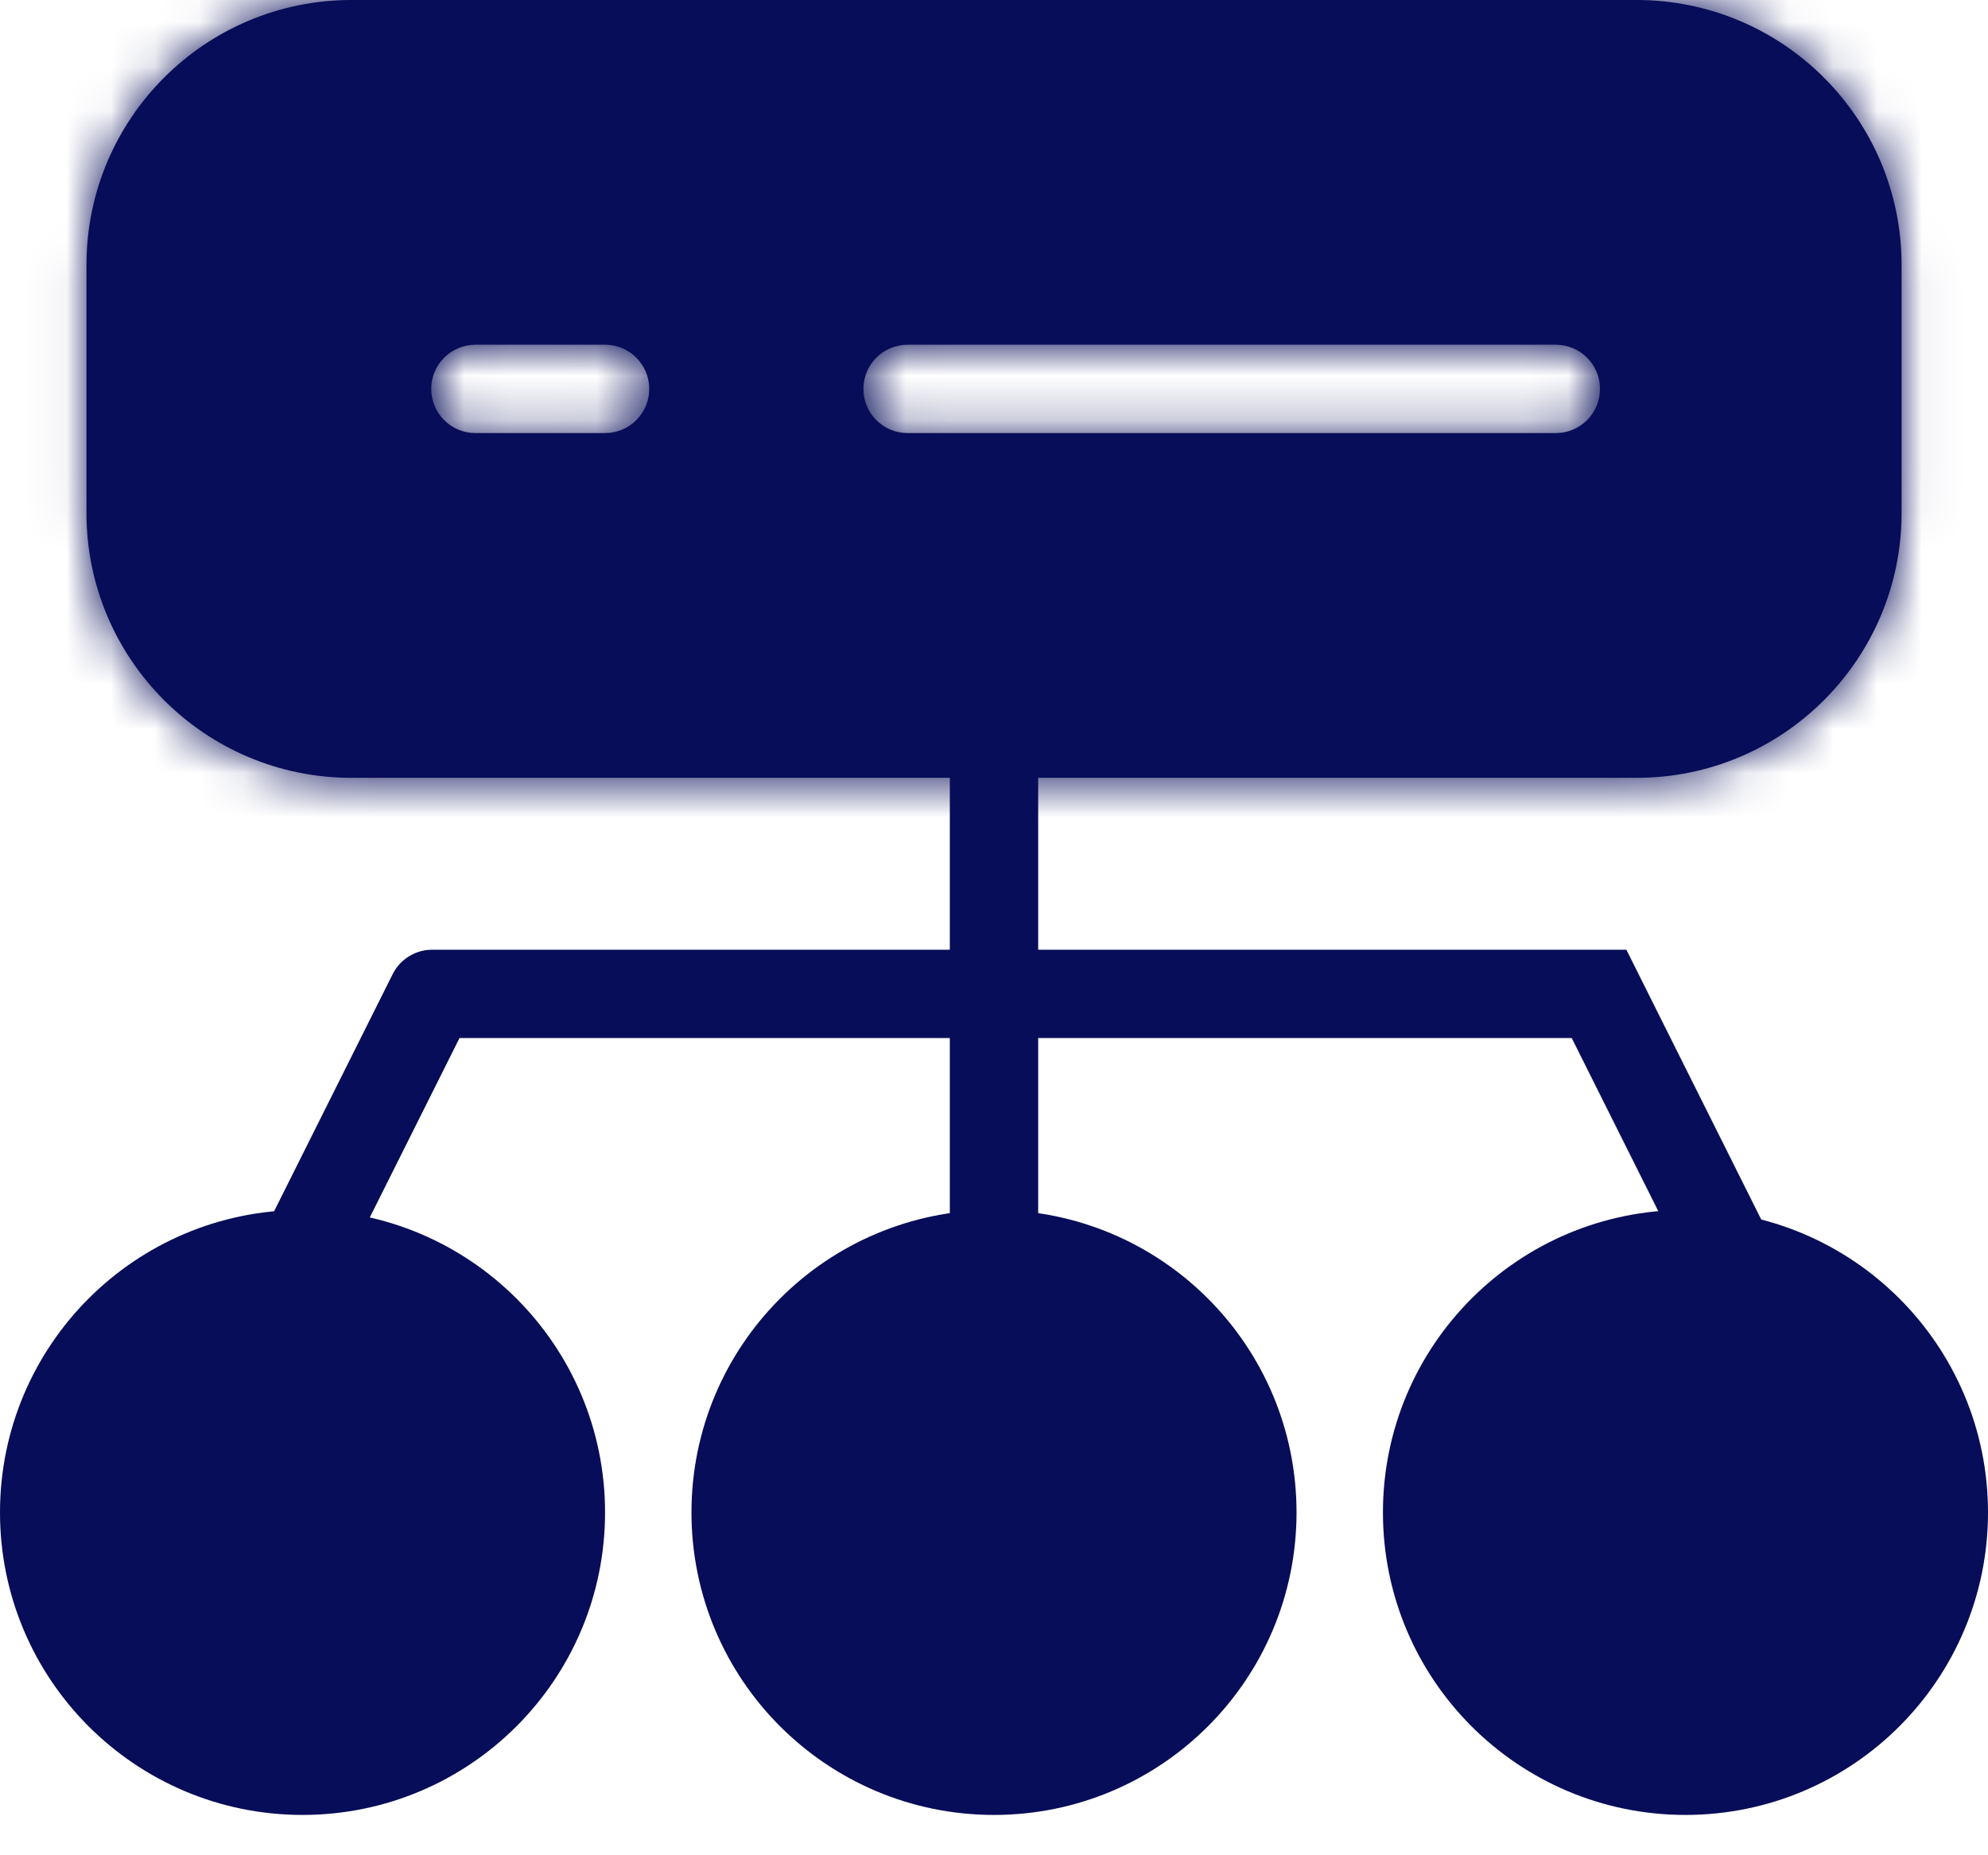
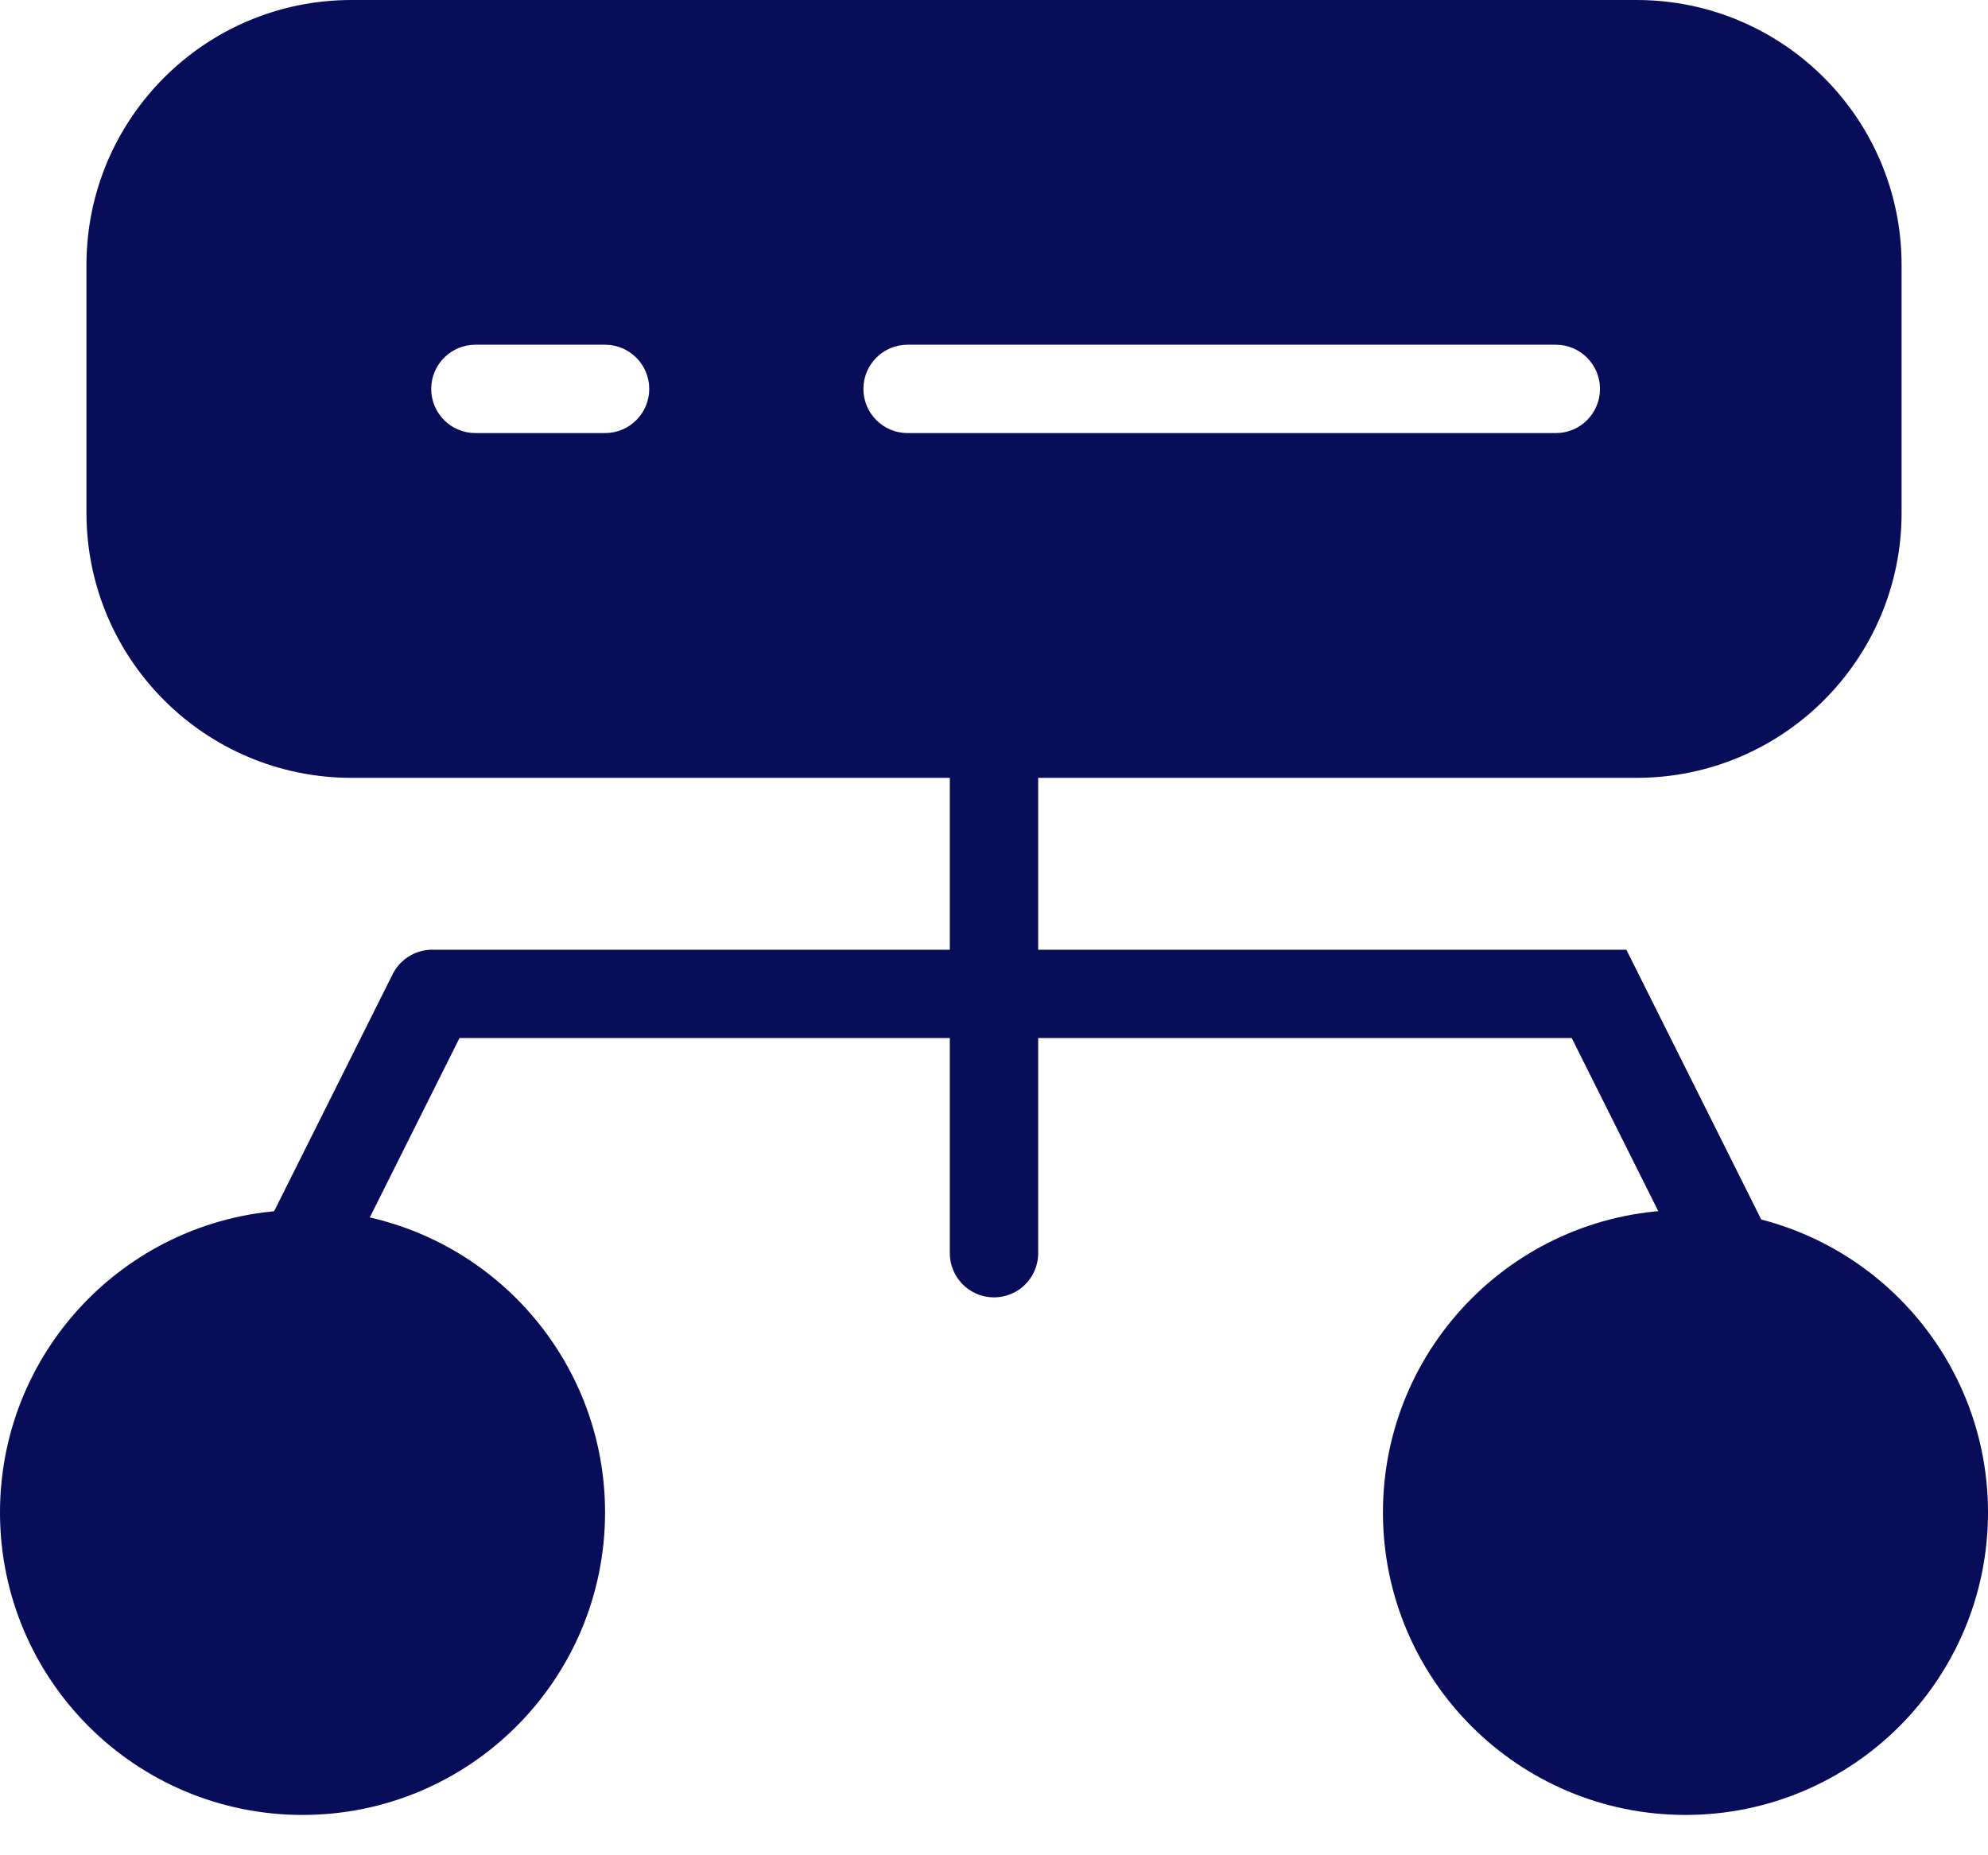
<svg xmlns="http://www.w3.org/2000/svg" width="45" height="42" viewBox="0 0 45 42" fill="none">
  <path d="M22.5 16.631V22.5M22.5 28.37V22.5M22.5 22.5H9.783M9.783 22.5H36.196L39.13 28.37M9.783 22.5L6.848 28.37" stroke="#070D58" stroke-width="2" stroke-linecap="round" />
  <mask id="path-2-inside-1_2828_152" fill="white">
    <path fill-rule="evenodd" clip-rule="evenodd" d="M1.957 6C1.957 2.686 4.643 0 7.957 0H37.044C40.357 0 43.044 2.686 43.044 6V11.609C43.044 14.922 40.357 17.609 37.044 17.609H7.957C4.643 17.609 1.957 14.922 1.957 11.609V6ZM9.761 8.804C9.761 8.252 10.209 7.804 10.761 7.804H13.696C14.248 7.804 14.696 8.252 14.696 8.804C14.696 9.357 14.248 9.804 13.696 9.804H10.761C10.209 9.804 9.761 9.357 9.761 8.804ZM20.544 7.804C19.991 7.804 19.544 8.252 19.544 8.804C19.544 9.357 19.991 9.804 20.544 9.804H35.217C35.77 9.804 36.217 9.357 36.217 8.804C36.217 8.252 35.77 7.804 35.217 7.804H20.544Z" />
  </mask>
  <path fill-rule="evenodd" clip-rule="evenodd" d="M1.957 6C1.957 2.686 4.643 0 7.957 0H37.044C40.357 0 43.044 2.686 43.044 6V11.609C43.044 14.922 40.357 17.609 37.044 17.609H7.957C4.643 17.609 1.957 14.922 1.957 11.609V6ZM9.761 8.804C9.761 8.252 10.209 7.804 10.761 7.804H13.696C14.248 7.804 14.696 8.252 14.696 8.804C14.696 9.357 14.248 9.804 13.696 9.804H10.761C10.209 9.804 9.761 9.357 9.761 8.804ZM20.544 7.804C19.991 7.804 19.544 8.252 19.544 8.804C19.544 9.357 19.991 9.804 20.544 9.804H35.217C35.77 9.804 36.217 9.357 36.217 8.804C36.217 8.252 35.77 7.804 35.217 7.804H20.544Z" fill="#070D58" />
-   <path d="M7.957 -2C3.538 -2 -0.043 1.582 -0.043 6H3.957C3.957 3.791 5.747 2 7.957 2V-2ZM37.044 -2H7.957V2H37.044V-2ZM45.044 6C45.044 1.582 41.462 -2 37.044 -2V2C39.253 2 41.044 3.791 41.044 6H45.044ZM45.044 11.609V6H41.044V11.609H45.044ZM37.044 19.609C41.462 19.609 45.044 16.027 45.044 11.609H41.044C41.044 13.818 39.253 15.609 37.044 15.609V19.609ZM7.957 19.609H37.044V15.609H7.957V19.609ZM-0.043 11.609C-0.043 16.027 3.538 19.609 7.957 19.609V15.609C5.747 15.609 3.957 13.818 3.957 11.609H-0.043ZM-0.043 6V11.609H3.957V6H-0.043ZM10.761 5.804C9.104 5.804 7.761 7.147 7.761 8.804H11.761C11.761 9.357 11.313 9.804 10.761 9.804V5.804ZM13.696 5.804H10.761V9.804H13.696V5.804ZM16.696 8.804C16.696 7.147 15.352 5.804 13.696 5.804V9.804C13.143 9.804 12.696 9.357 12.696 8.804H16.696ZM13.696 11.804C15.352 11.804 16.696 10.461 16.696 8.804H12.696C12.696 8.252 13.143 7.804 13.696 7.804V11.804ZM10.761 11.804H13.696V7.804H10.761V11.804ZM7.761 8.804C7.761 10.461 9.104 11.804 10.761 11.804V7.804C11.313 7.804 11.761 8.252 11.761 8.804H7.761ZM21.544 8.804C21.544 9.357 21.096 9.804 20.544 9.804V5.804C18.887 5.804 17.544 7.147 17.544 8.804H21.544ZM20.544 7.804C21.096 7.804 21.544 8.252 21.544 8.804H17.544C17.544 10.461 18.887 11.804 20.544 11.804V7.804ZM35.217 7.804H20.544V11.804H35.217V7.804ZM34.217 8.804C34.217 8.252 34.665 7.804 35.217 7.804V11.804C36.874 11.804 38.217 10.461 38.217 8.804H34.217ZM35.217 9.804C34.665 9.804 34.217 9.357 34.217 8.804H38.217C38.217 7.147 36.874 5.804 35.217 5.804V9.804ZM20.544 9.804H35.217V5.804H20.544V9.804Z" fill="#070D58" mask="url(#path-2-inside-1_2828_152)" />
  <circle cx="6.848" cy="34.239" r="5.848" fill="#070D58" stroke="#070D58" stroke-width="2" />
-   <circle cx="22.5" cy="34.239" r="5.848" fill="#070D58" stroke="#070D58" stroke-width="2" />
  <circle cx="38.152" cy="34.239" r="5.848" fill="#070D58" stroke="#070D58" stroke-width="2" />
</svg>